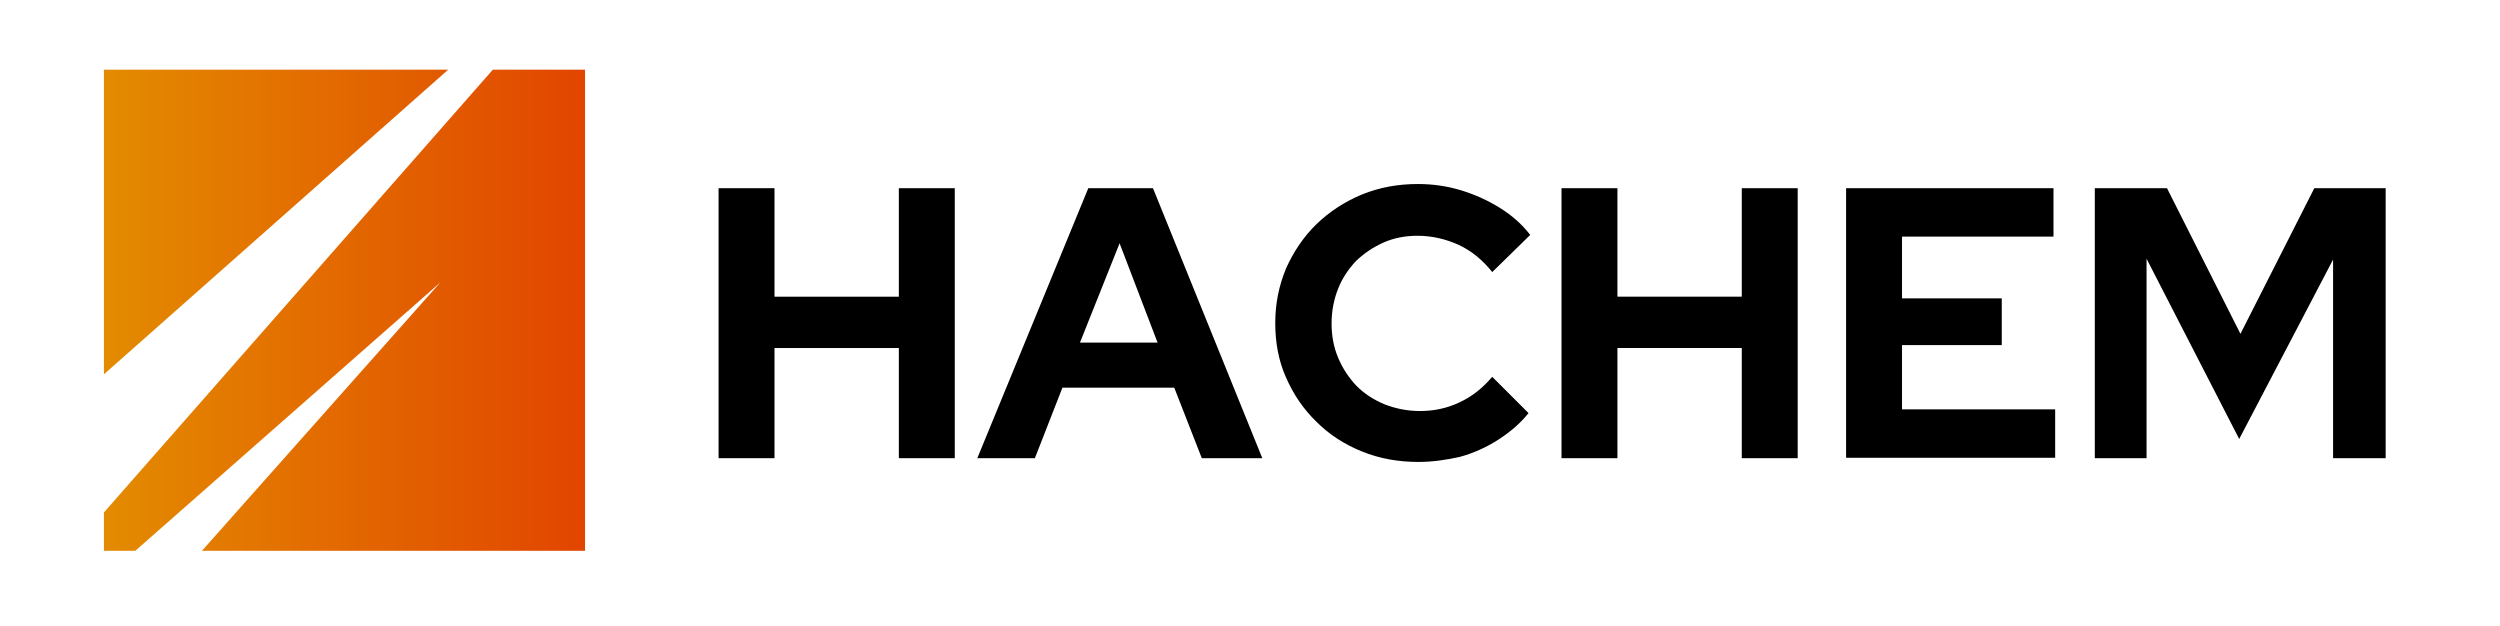
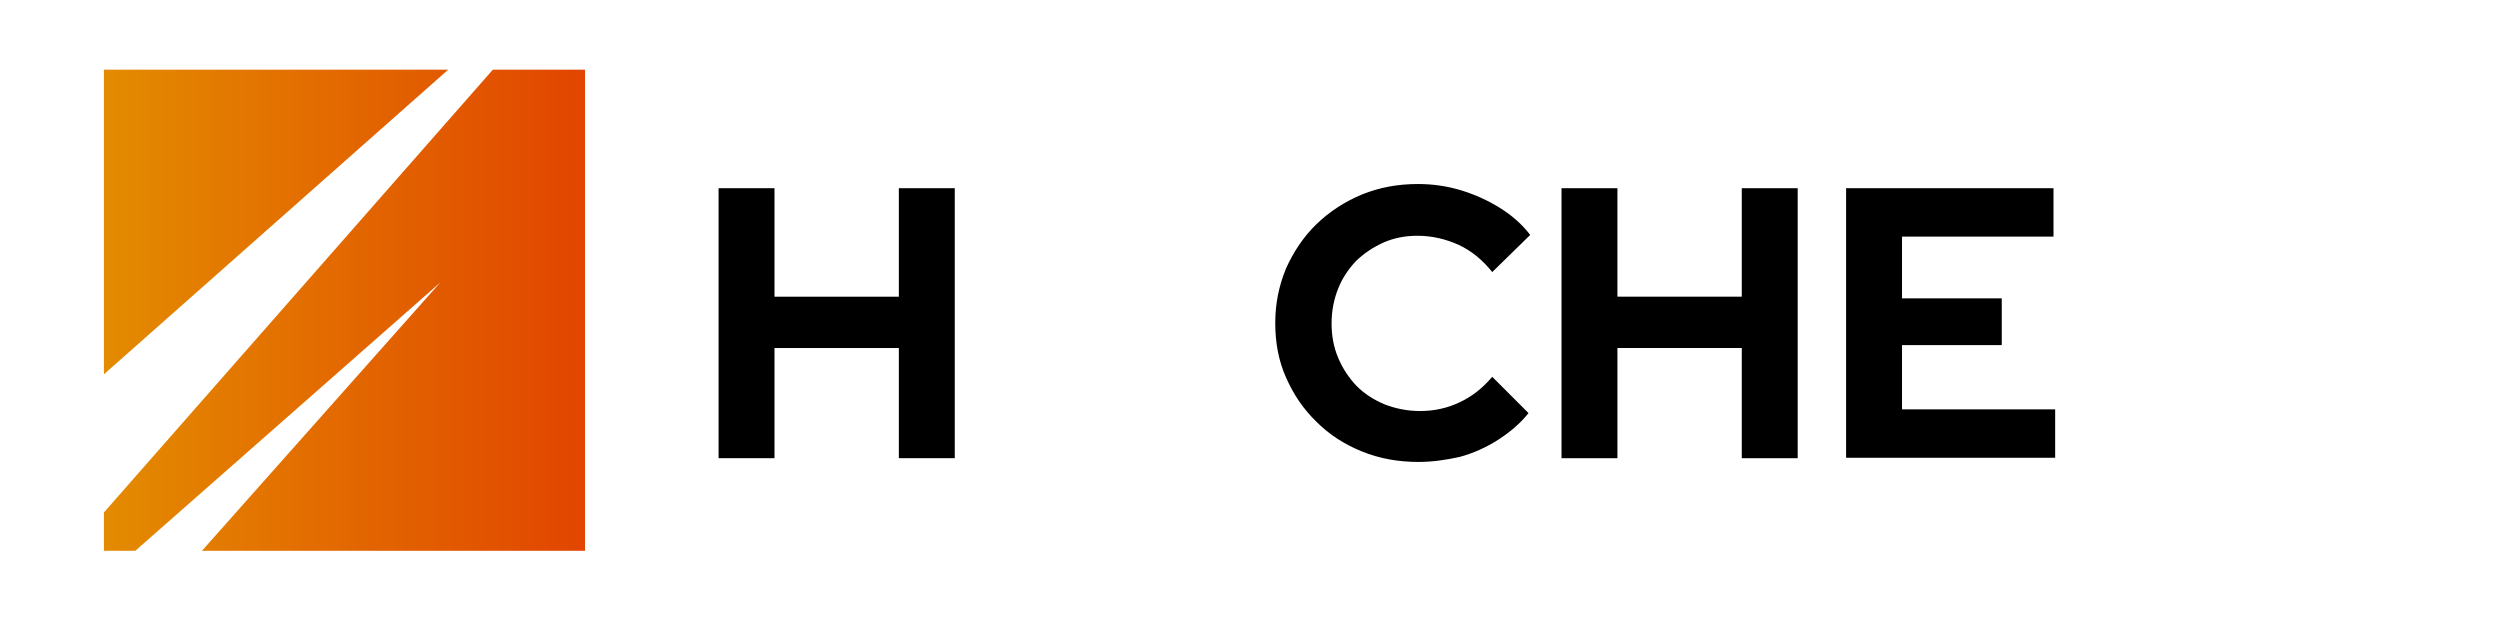
<svg xmlns="http://www.w3.org/2000/svg" xmlns:xlink="http://www.w3.org/1999/xlink" version="1.1" id="Ebene_1" x="0px" y="0px" viewBox="0 0 599.1 150" style="enable-background:new 0 0 599.1 150;" xml:space="preserve">
  <style type="text/css">
	
		.st0{clip-path:url(#SVGID_00000004526515635971760330000007472371646063972773_);fill:url(#SVGID_00000164484812807553389430000011123649959195051650_);}
	
		.st1{clip-path:url(#SVGID_00000151508485960756651110000011003694828002680996_);fill:url(#SVGID_00000075154237279562632890000012600997284537973142_);}
</style>
  <g>
    <g>
      <g>
        <defs>
          <polygon id="SVGID_1_" points="107.4,16.7 24.9,89.7 24.9,16.7     " />
        </defs>
        <clipPath id="SVGID_00000063594714124033119020000006184138973366658965_">
          <use xlink:href="#SVGID_1_" style="overflow:visible;" />
        </clipPath>
        <linearGradient id="SVGID_00000045585096324923390430000012008349104850650544_" gradientUnits="userSpaceOnUse" x1="24.913" y1="74.399" x2="140.256" y2="74.399">
          <stop offset="0" style="stop-color:#E38B00" />
          <stop offset="1" style="stop-color:#E24500" />
        </linearGradient>
        <rect x="24.9" y="16.7" style="clip-path:url(#SVGID_00000063594714124033119020000006184138973366658965_);fill:url(#SVGID_00000045585096324923390430000012008349104850650544_);" width="115.3" height="115.3" />
      </g>
      <g>
        <defs>
          <polygon id="SVGID_00000088118284781221258860000009659639227897537704_" points="140.3,16.7 140.3,132.1 48.3,132.1       105.5,67.7 32.3,132.1 24.9,132.1 24.9,122.8 118.1,16.7     " />
        </defs>
        <clipPath id="SVGID_00000115516250849906220000000013256714930402283438_">
          <use xlink:href="#SVGID_00000088118284781221258860000009659639227897537704_" style="overflow:visible;" />
        </clipPath>
        <linearGradient id="SVGID_00000039813980723353570300000005822718905732387469_" gradientUnits="userSpaceOnUse" x1="24.913" y1="74.399" x2="140.256" y2="74.399">
          <stop offset="0" style="stop-color:#E38B00" />
          <stop offset="1" style="stop-color:#E24500" />
        </linearGradient>
        <rect x="24.9" y="16.7" style="clip-path:url(#SVGID_00000115516250849906220000000013256714930402283438_);fill:url(#SVGID_00000039813980723353570300000005822718905732387469_);" width="115.3" height="115.3" />
      </g>
    </g>
    <g>
      <g>
        <path d="M172.2,109.8V45.1h13.4v26h29.8v-26h13.4v64.7h-13.4V83.4h-29.8v26.4H172.2z" />
-         <path d="M234.2,109.8l26.6-64.7h15.5l26.2,64.7H288l-6.6-16.9h-26.8l-6.6,16.9H234.2z M258.8,82.1h18.6l-9.1-23.8L258.8,82.1z" />
        <path d="M339.9,110.7c-4.8,0-9.3-0.8-13.5-2.5c-4.2-1.7-7.8-4-10.9-7.1c-3.1-3-5.5-6.5-7.3-10.6c-1.8-4-2.6-8.4-2.6-13.1     c0-4.7,0.9-9,2.6-13.1c1.8-4,4.2-7.6,7.3-10.6c3.1-3,6.8-5.4,10.9-7.1c4.2-1.7,8.6-2.5,13.4-2.5c3.6,0,7,0.5,10.3,1.5     c3.3,1,6.4,2.4,9.3,4.2c2.9,1.8,5.3,3.9,7.3,6.5l-9.1,8.9c-2.3-2.9-5-5.1-8-6.5c-3.1-1.4-6.4-2.2-9.9-2.2c-2.9,0-5.6,0.5-8.1,1.6     c-2.5,1.1-4.7,2.6-6.6,4.4c-1.8,1.9-3.3,4.1-4.3,6.6c-1,2.5-1.6,5.3-1.6,8.4c0,3,0.5,5.7,1.6,8.3c1.1,2.6,2.6,4.8,4.4,6.7     c1.9,1.9,4.1,3.3,6.7,4.4c2.6,1,5.4,1.6,8.5,1.6c3.4,0,6.6-0.7,9.5-2.1c3-1.4,5.5-3.4,7.8-6.1l8.7,8.7c-2,2.5-4.5,4.6-7.3,6.4     c-2.8,1.8-5.9,3.2-9.2,4.1C346.6,110.2,343.3,110.7,339.9,110.7z" />
        <path d="M374.2,109.8V45.1h13.4v26h29.8v-26h13.4v64.7h-13.4V83.4h-29.8v26.4H374.2z" />
        <path d="M442.4,109.8V45.1h49.7v11.6h-36.3v14.8h23.9v11.2h-23.9v15.4h36.7v11.6H442.4z" />
-         <path d="M502,109.8V45.1h17.3l17.6,34.9l17.7-34.9h17.1v64.7h-12.6V62.2l-22.5,43L514.4,62v47.8H502z" />
      </g>
    </g>
  </g>
</svg>